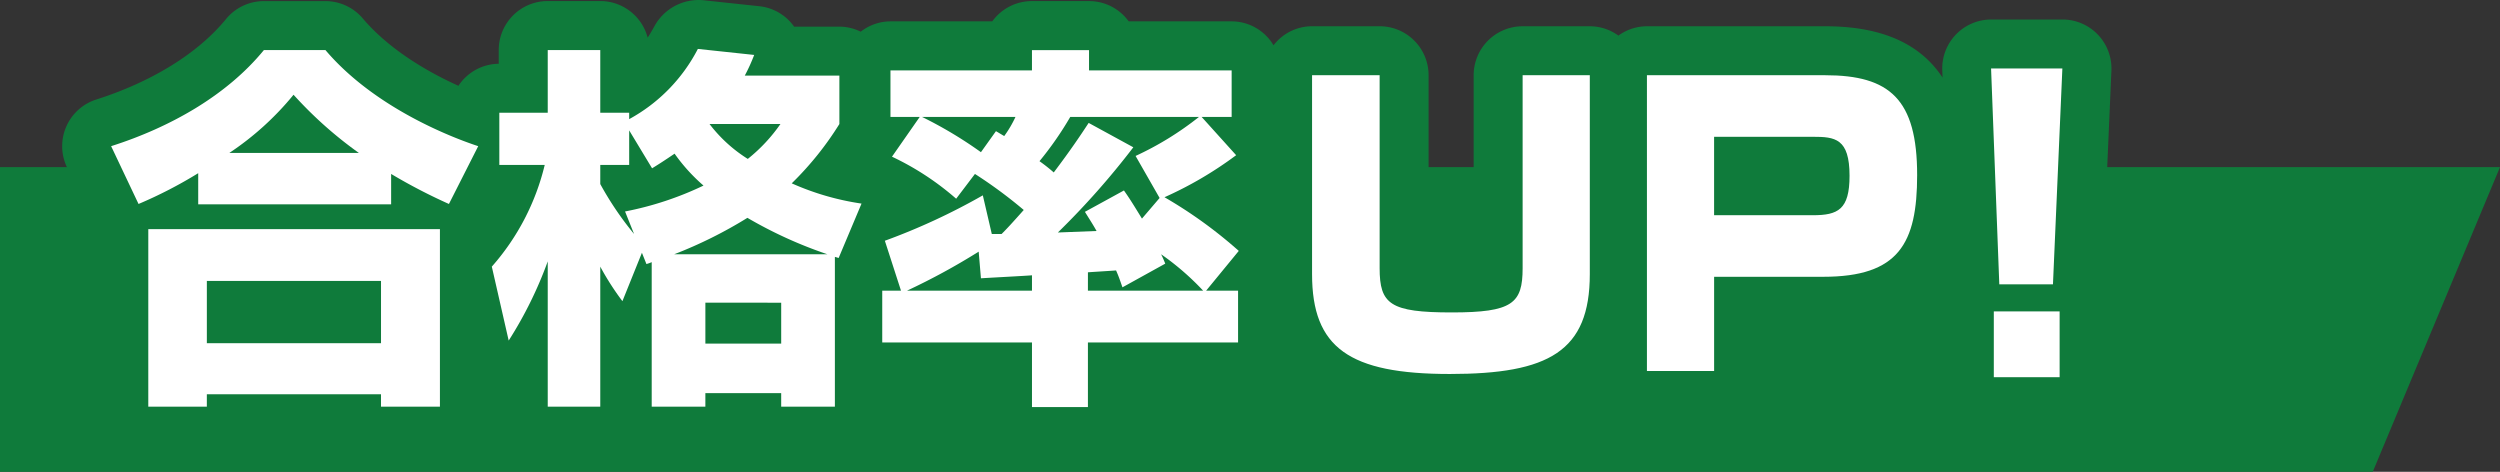
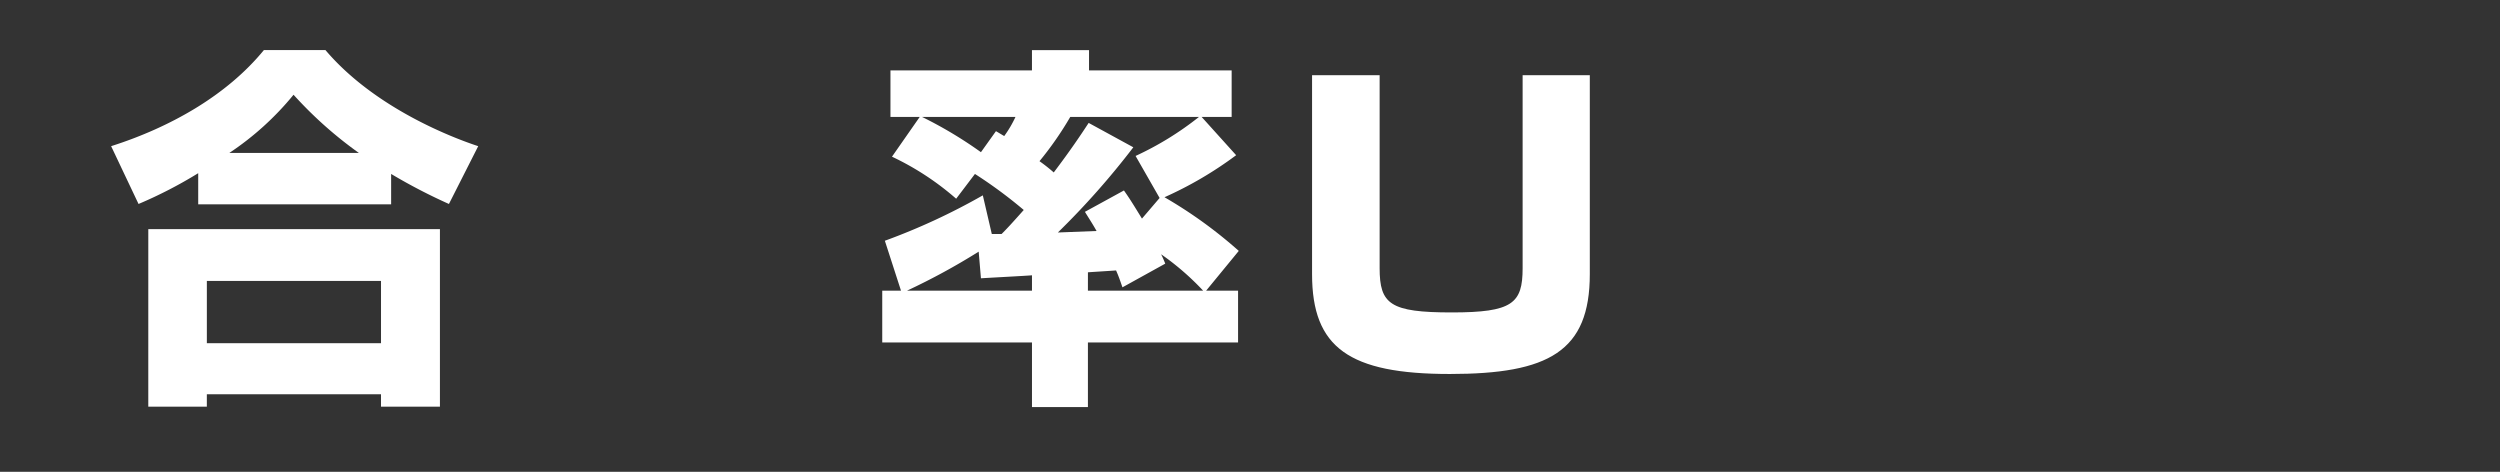
<svg xmlns="http://www.w3.org/2000/svg" width="306.239" height="57.794" viewBox="0 0 306.239 57.794">
  <rect x="0" y="0" width="306.239" height="57.794" fill="#333333" stroke="none" />
  <g id="copy1" transform="translate(0)">
-     <path id="パス_3004" data-name="パス 3004" d="M428.313,631.467H137.661V594.145H443.9Z" transform="translate(-137.661 -573.673)" fill="#0f7b3b" />
-     <path id="パス_3005" data-name="パス 3005" d="M145.4,611.462a6.032,6.032,0,0,0,.618,1.024v21.234a6,6,0,0,0,6,6h7.172a5.969,5.969,0,0,0,3.987-1.518h13.36a5.976,5.976,0,0,0,3.987,1.518h7.218a6,6,0,0,0,6-6V631.1a5.935,5.935,0,0,0,1.21.406v2.217a6,6,0,0,0,6,6h6.436a5.968,5.968,0,0,0,3.149-.892,5.975,5.975,0,0,0,3.151.892h6.574a5.985,5.985,0,0,0,4.137-1.655h1.012a5.987,5.987,0,0,0,4.139,1.655h6.574a6,6,0,0,0,6-6v-1.865h12.15v1.911a6,6,0,0,0,6,6h6.852a6,6,0,0,0,6-6v-1.911h12.39a5.977,5.977,0,0,0,5.646-4.047c4.913,7.894,15.565,7.91,20.3,7.91,4.511,0,12.946-.034,18.294-5.074a5.993,5.993,0,0,0,5.85,4.706h8.23a6,6,0,0,0,6-6v-5.54h7.38c8.959,0,13.316-3.647,15.447-7.816l.114,2.971c0,.094.008.188.016.282a5.977,5.977,0,0,0-.692,2.8v8.062a6,6,0,0,0,6,6h8.062a6,6,0,0,0,6-6v-8.062a5.98,5.98,0,0,0-.822-3.033V619l1.152-26.444a6,6,0,0,0-5.992-6.26h-8.733a6,6,0,0,0-5.994,6.226l.034.886c-2.767-4.2-7.52-6.284-14.356-6.284H335.6a5.958,5.958,0,0,0-3.5,1.144,5.957,5.957,0,0,0-3.5-1.144H320.37a6,6,0,0,0-6,6V616.1c-.624.046-1.492.078-2.691.078-1.268,0-2.179-.032-2.829-.078V593.121a6,6,0,0,0-6-6h-8.276a5.965,5.965,0,0,0-4.719,2.335,5.975,5.975,0,0,0-5.13-2.933h-12.61a5.987,5.987,0,0,0-4.861-2.483h-6.99a5.987,5.987,0,0,0-4.861,2.483H242.935a5.943,5.943,0,0,0-3.647,1.268,5.956,5.956,0,0,0-2.615-.622h-5.544a5.987,5.987,0,0,0-4.257-2.5l-6.9-.738a6.172,6.172,0,0,0-5.94,3.161c-.218.394-.488.882-.844,1.424a6,6,0,0,0-5.806-4.481h-6.436a6,6,0,0,0-6,6v1.682a5.993,5.993,0,0,0-4.937,2.7c-3.539-1.6-8.377-4.315-11.718-8.255a6,6,0,0,0-4.575-2.119H166.18a6,6,0,0,0-4.643,2.2c-3.417,4.181-9.061,7.677-15.889,9.853a6,6,0,0,0-3.6,8.284Zm143.175-3.525v1.37c-.286-.24-.6-.508-.864-.724C288.009,608.373,288.293,608.155,288.579,607.937Z" transform="translate(-133.854 -583.906)" fill="#0f7b3b" />
    <g id="グループ_1174" data-name="グループ 1174" transform="translate(13.613 5.998)">
      <path id="パス_3006" data-name="パス 3006" d="M155.137,602.055a54.041,54.041,0,0,1-7.31,3.771l-3.357-7.082c7.22-2.3,14.162-6.206,18.712-11.77h7.542c6.16,7.266,16.045,10.9,18.712,11.77l-3.587,7.082a68.222,68.222,0,0,1-7.08-3.679v3.723H155.137Zm-6.114,6.85h35.723v21.747h-7.218v-1.518H156.194v1.518h-7.172Zm7.172,6.346v7.632h21.334v-7.632Zm18.62-15.679a49.387,49.387,0,0,1-8-7.126,35.614,35.614,0,0,1-7.862,7.126Z" transform="translate(-144.47 -586.838)" fill="#fff" />
-       <path id="パス_3007" data-name="パス 3007" d="M186.181,611.87l-2.389,5.93a32.883,32.883,0,0,1-2.713-4.229v17.149h-6.436V612.926a48.985,48.985,0,0,1-4.783,9.7l-2.067-9.057a29.056,29.056,0,0,0,6.482-12.46h-5.562v-6.39h5.93v-7.68h6.436v7.68h3.541v.782a20.511,20.511,0,0,0,8.413-8.6l6.9.736a21.865,21.865,0,0,1-1.15,2.529h11.586V596.1a38.634,38.634,0,0,1-5.838,7.266,32.529,32.529,0,0,0,8.551,2.481l-2.805,6.666a4.657,4.657,0,0,0-.46-.136v18.344H203.24v-1.656h-9.287v1.656h-6.574v-17.7a4.7,4.7,0,0,1-.646.232Zm-2.067-5.057a39.578,39.578,0,0,0,9.609-3.173,21.7,21.7,0,0,1-3.541-3.909c-1.288.874-1.931,1.288-2.757,1.793l-2.805-4.645v4.231h-3.541v2.345a39.063,39.063,0,0,0,4.139,6.114Zm24.781,5.24a53.18,53.18,0,0,1-9.793-4.461,53.909,53.909,0,0,1-8.965,4.461Zm-14.941,5.93V623h9.287v-5.012Zm.506-21.885a17.714,17.714,0,0,0,4.689,4.276,20.193,20.193,0,0,0,4-4.276Z" transform="translate(-121.161 -586.906)" fill="#fff" />
      <path id="パス_3008" data-name="パス 3008" d="M194.01,616.445l-1.977-6.114a78.205,78.205,0,0,0,12-5.562l1.1,4.735h1.2c.644-.644,1.242-1.288,2.713-2.943a56.224,56.224,0,0,0-5.978-4.413l-2.3,3.035a33.9,33.9,0,0,0-7.862-5.15l3.4-4.873h-3.587v-5.7h17.333v-2.483h6.99v2.483h17.471v5.7h-3.679l4.231,4.691A46.148,46.148,0,0,1,226.287,605a55.39,55.39,0,0,1,9.1,6.574l-4,4.873H235.3v6.344H216.907v7.91h-6.852v-7.91H191.713v-6.344Zm16.045,0v-1.883c-.322.044-5.608.32-6.252.368l-.276-3.265a81.1,81.1,0,0,1-8.781,4.78Zm-4.413-19.538c.322.184.69.412,1.012.6a13.733,13.733,0,0,0,1.38-2.345H196.585a50.857,50.857,0,0,1,7.218,4.321Zm16.827,1.975a96.565,96.565,0,0,1-9.241,10.437l4.737-.184c-.46-.828-.83-1.378-1.426-2.345l4.781-2.619c.736,1.058.966,1.426,2.207,3.447l2.161-2.527-2.943-5.148a38.1,38.1,0,0,0,7.77-4.783H214.746a40.733,40.733,0,0,1-3.771,5.424,20.8,20.8,0,0,1,1.747,1.38c2.115-2.805,3.219-4.459,4.277-6.068Zm-5.562,17.563h14.114a32.522,32.522,0,0,0-5.148-4.459,12.477,12.477,0,0,1,.506,1.15l-5.242,2.9c-.368-1.058-.46-1.334-.782-2.069-.552.048-2.941.186-3.447.23Z" transform="translate(-97.255 -586.838)" fill="#fff" />
      <path id="パス_3009" data-name="パス 3009" d="M226.323,588.515v23.633c0,4.415,1.288,5.424,8.827,5.424,7.448,0,8.689-1.1,8.689-5.424V588.515h8.229v24.369c0,9.471-5.056,12.228-17.147,12.228-12.324,0-16.875-3.217-16.875-12.228V588.515Z" transform="translate(-70.937 -585.298)" fill="#fff" />
-       <path id="パス_3010" data-name="パス 3010" d="M260.4,588.515c7.908,0,11.263,2.943,11.263,12.23,0,8.367-2.253,12.46-11.495,12.46H246.793v11.539h-8.23V588.515Zm-13.61,7.542v9.607h12.092c3.079,0,4.5-.688,4.5-4.827,0-4.6-1.793-4.78-4.5-4.78Z" transform="translate(-50.434 -585.298)" fill="#fff" />
-       <path id="パス_3011" data-name="パス 3011" d="M268.38,588.1l-1.152,26.444h-6.574L259.647,588.1Zm-.336,29.755v8.062h-8.062v-8.062Z" transform="translate(-29.362 -585.712)" fill="#fff" />
    </g>
  </g>
</svg>